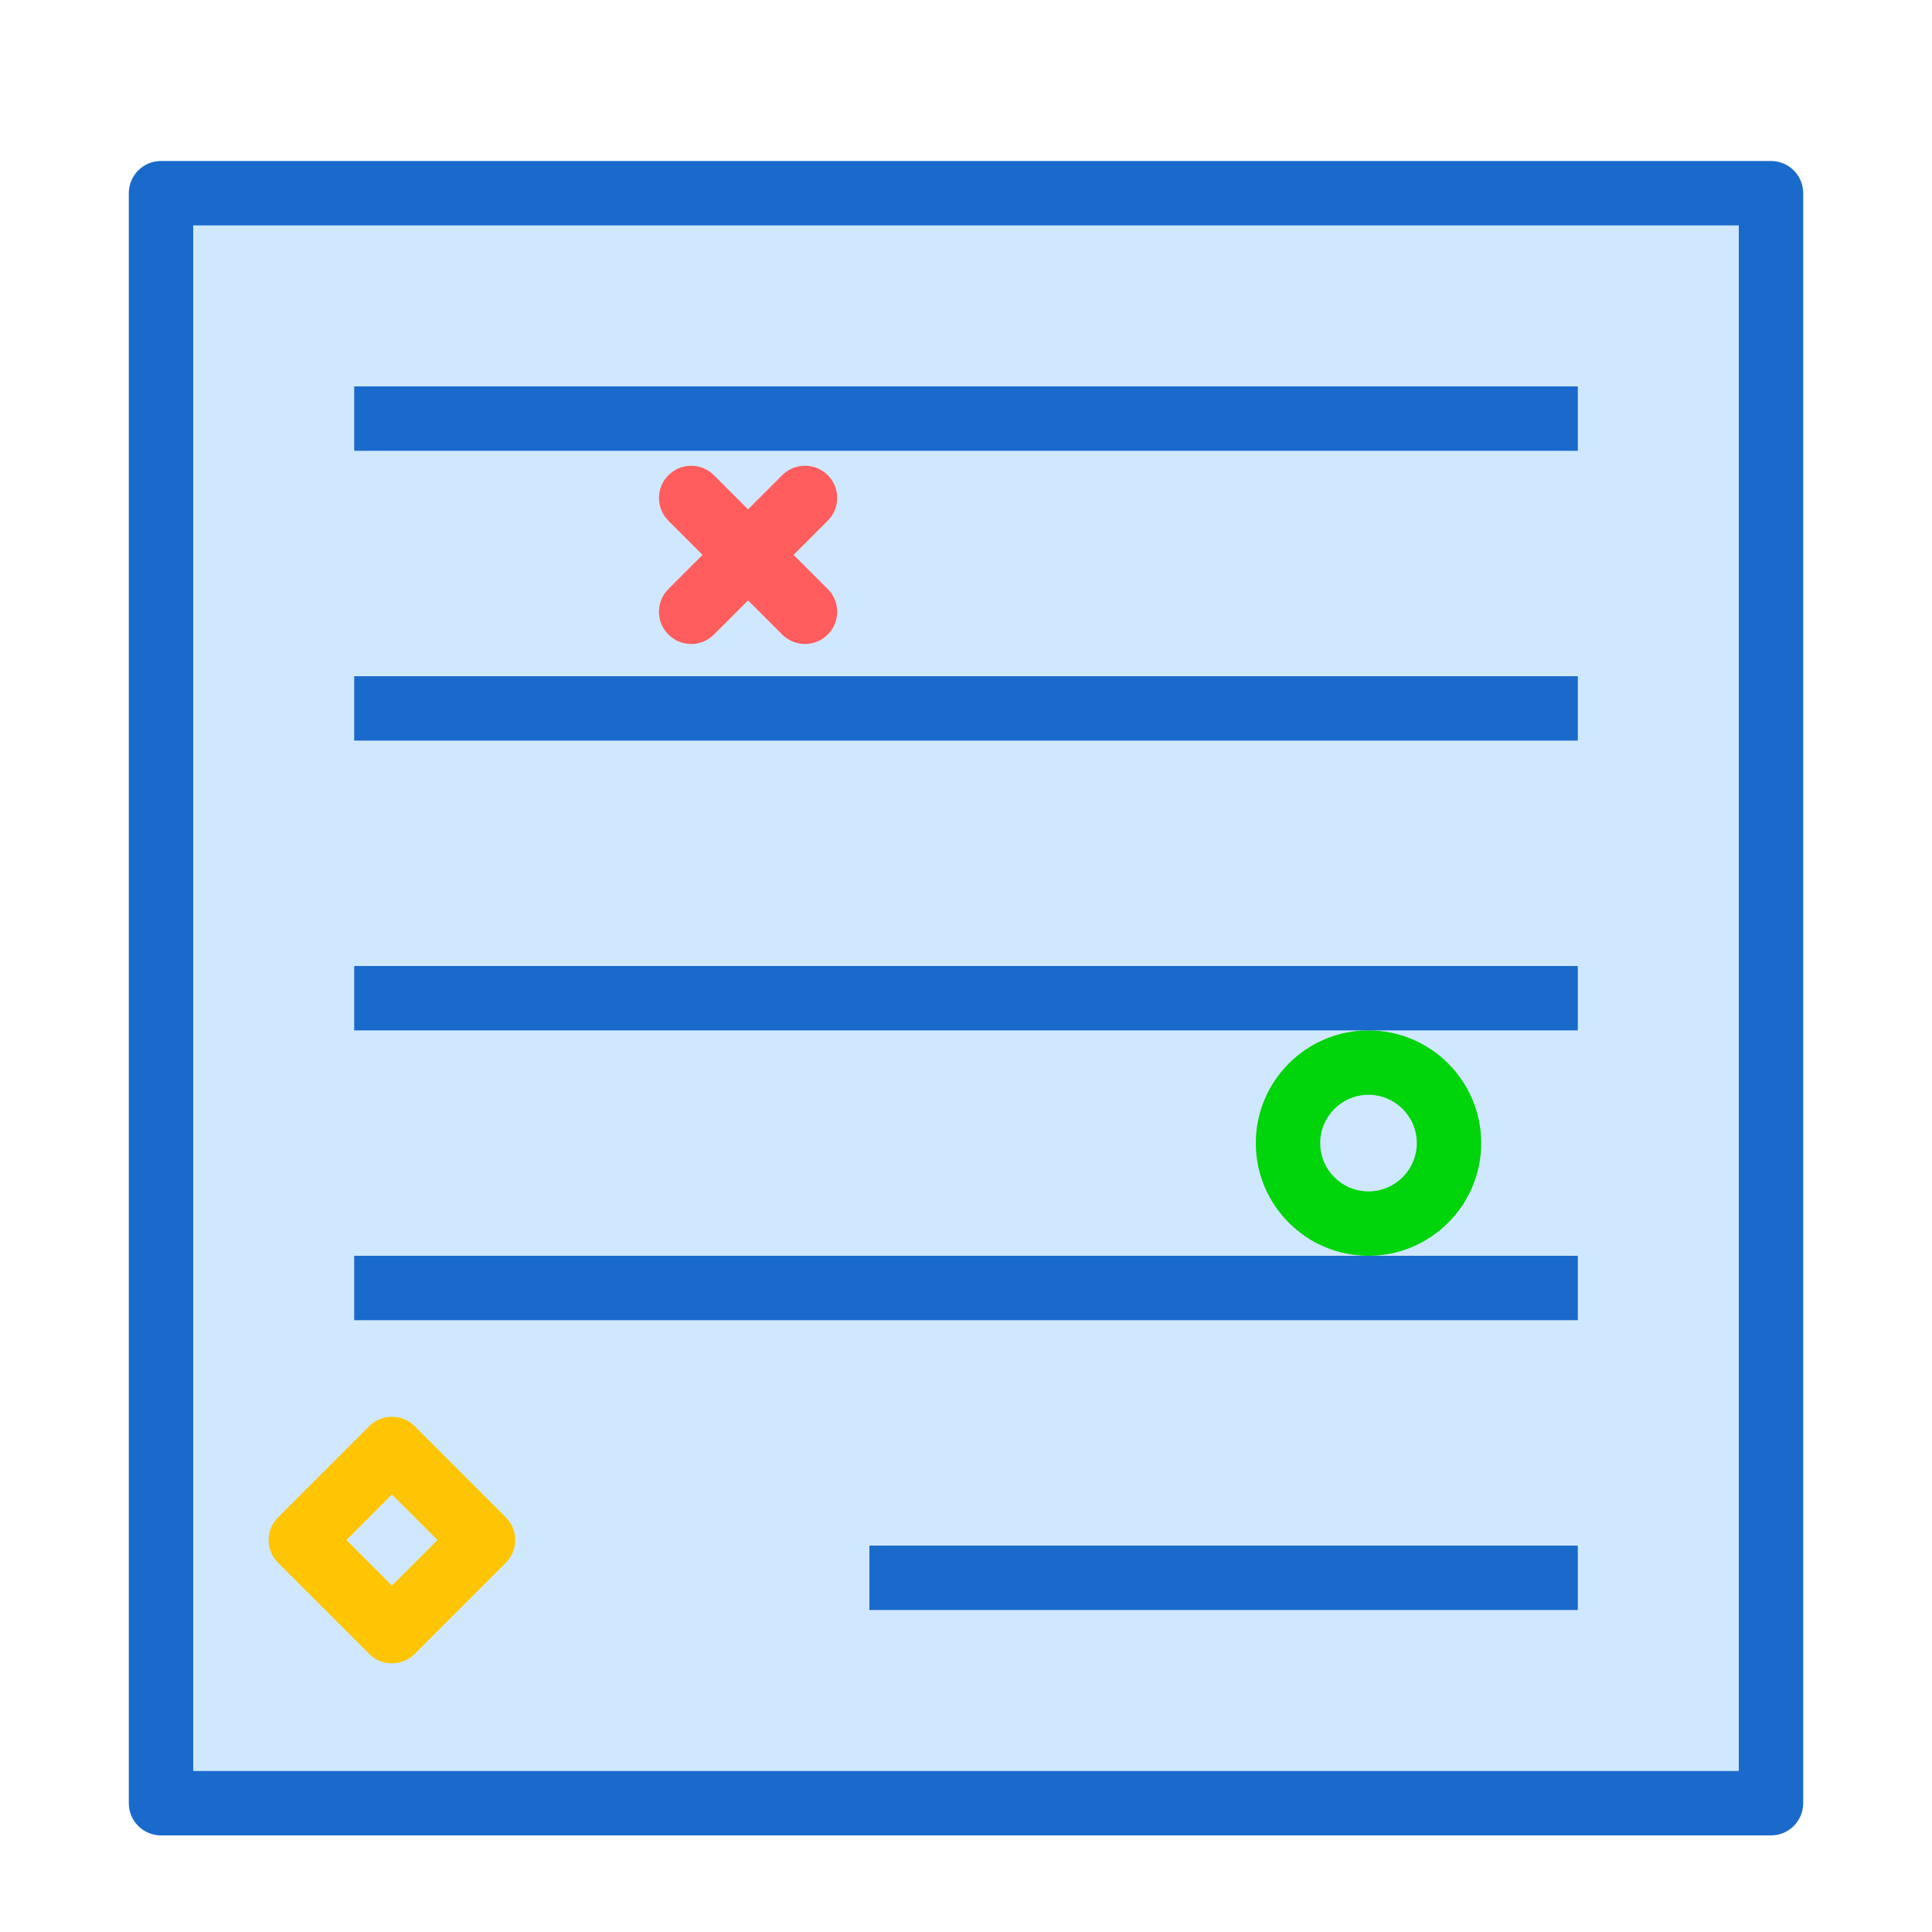
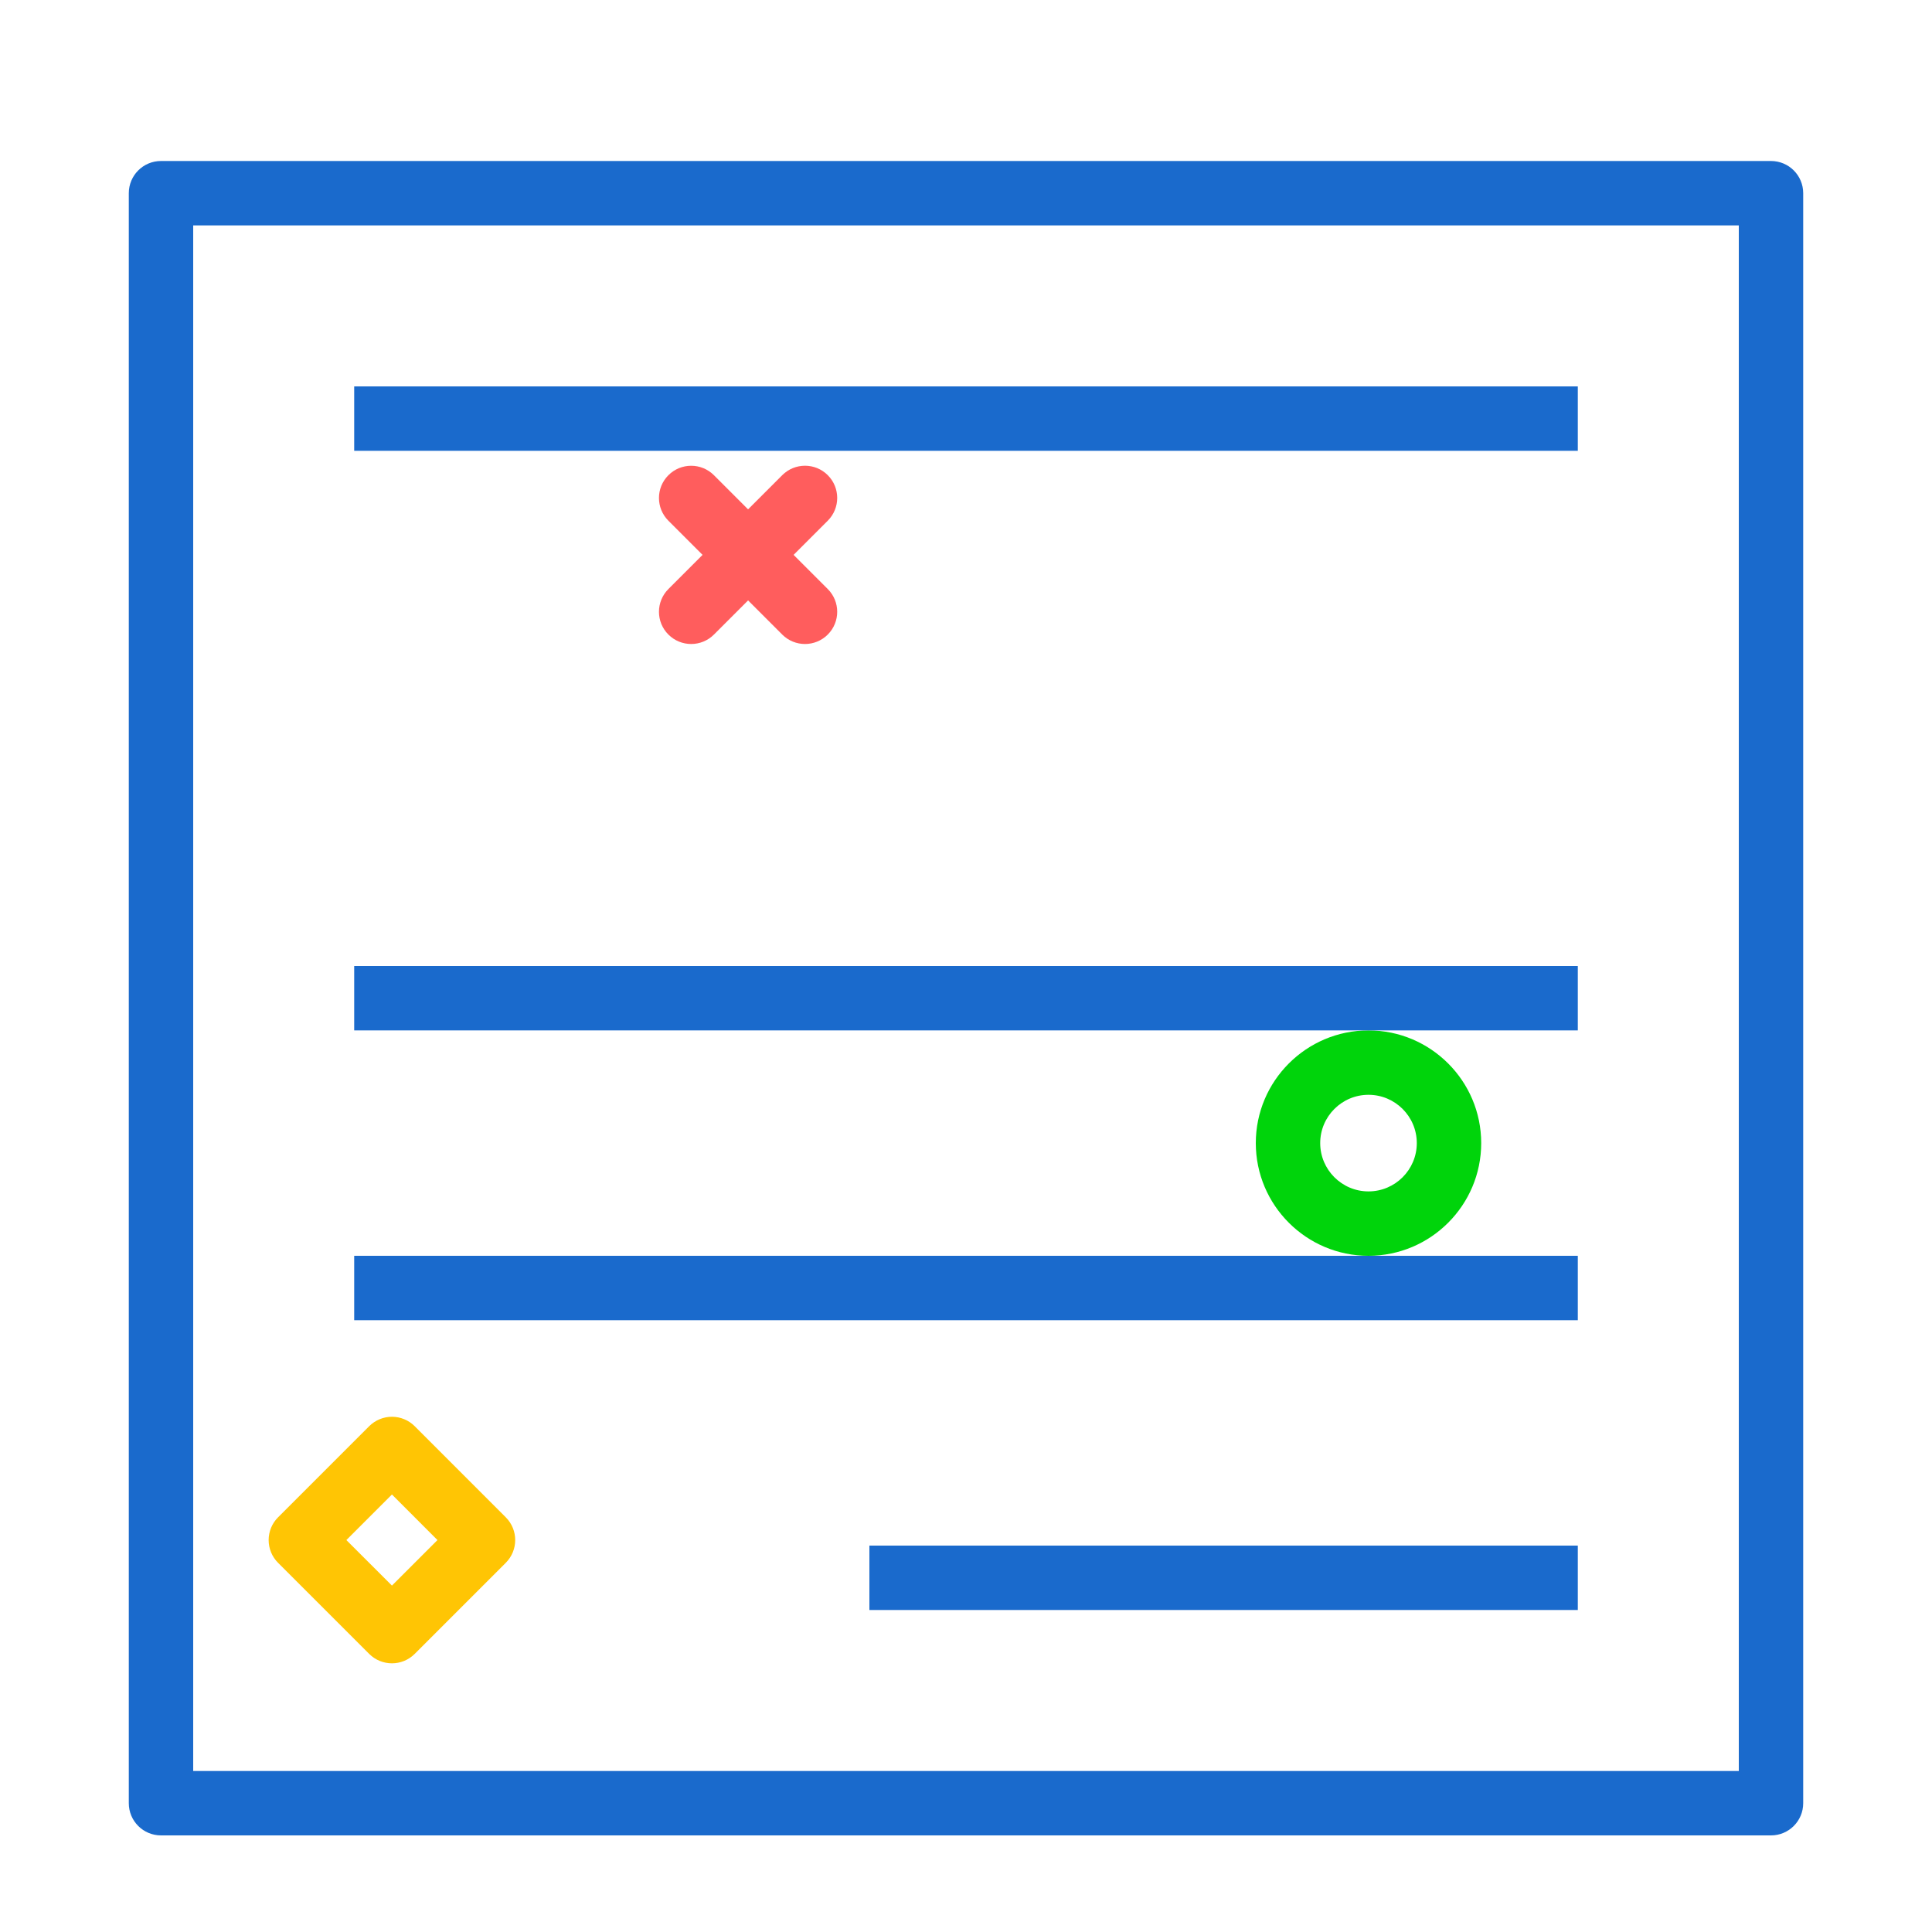
<svg xmlns="http://www.w3.org/2000/svg" xmlns:xlink="http://www.w3.org/1999/xlink" width="60" height="60" viewBox="0 0 60 60">
  <defs>
    <polygon id="a" points="0 50 50 50 50 0 0 0" />
    <polygon id="c" points="0 2469 906.345 2469 906.345 0 0 0" />
    <polygon id="d" points="0 2469 906.345 2469 906.345 0 0 0" />
    <polygon id="e" points="0 2469 906.345 2469 906.345 0 0 0" />
    <polygon id="f" points="0 2469 906.345 2469 906.345 0 0 0" />
    <polygon id="g" points="0 2469 906.345 2469 906.345 0 0 0" />
    <polygon id="h" points="0 2469 906.345 2469 906.345 0 0 0" />
    <polygon id="i" points="0 2469 906.345 2469 906.345 0 0 0" />
    <polygon id="j" points="0 2469 906.345 2469 906.345 0 0 0" />
    <polygon id="k" points="0 2469 906.345 2469 906.345 0 0 0" />
    <polygon id="l" points="0 2469 906.345 2469 906.345 0 0 0" />
-     <polygon id="m" points="0 2469 906.345 2469 906.345 0 0 0" />
    <polygon id="n" points="0 2469 906.345 2469 906.345 0 0 0" />
    <polygon id="o" points="0 2469 906.345 2469 906.345 0 0 0" />
    <polygon id="p" points="0 2469 906.345 2469 906.345 0 0 0" />
    <polygon id="q" points="0 2469 906.345 2469 906.345 0 0 0" />
    <polygon id="r" points="0 2469 906.345 2469 906.345 0 0 0" />
-     <polygon id="s" points="0 2469 906.345 2469 906.345 0 0 0" />
    <polygon id="t" points="0 2469 906.345 2469 906.345 0 0 0" />
    <polygon id="u" points="0 2469 906.345 2469 906.345 0 0 0" />
  </defs>
  <g fill="none" fill-rule="evenodd">
    <g transform="translate(-602 -120)">
      <g transform="translate(607 126)">
        <mask id="b" fill="white">
          <use xlink:href="#a" />
        </mask>
-         <polygon fill="#D0E8FF" points="-5 55 55 55 55 -5 -5 -5" mask="url(#b)" />
      </g>
      <g transform="translate(606 125)">
        <path fill="#1A6ACC" d="M2,50 L50,50 L50,2 L2,2 L2,50 Z M51,52 L1,52 C0.447,52 0,51.552 0,51 L0,1 C0,0.448 0.447,0 1,0 L51,0 C51.553,0 52,0.448 52,1 L52,51 C52,51.552 51.553,52 51,52 L51,52 Z" />
        <path fill="#FF5D5D" d="M21,15 C20.744,15 20.488,14.902 20.293,14.707 L16.758,11.172 C16.367,10.781 16.367,10.148 16.758,9.758 C17.148,9.367 17.781,9.367 18.172,9.758 L21.707,13.293 C22.098,13.684 22.098,14.316 21.707,14.707 C21.512,14.902 21.256,15 21,15" />
        <path fill="#FF5D5D" d="M17.465,15 C17.209,15 16.953,14.902 16.758,14.707 C16.367,14.317 16.367,13.684 16.758,13.293 L20.293,9.757 C20.684,9.366 21.317,9.366 21.707,9.757 C22.098,10.147 22.098,10.78 21.707,11.171 L18.172,14.707 C17.977,14.902 17.721,15 17.465,15" />
        <path fill="#00D40B" d="M38.5,29 C37.673,29 37,29.673 37,30.5 C37,31.327 37.673,32 38.5,32 C39.327,32 40,31.327 40,30.5 C40,29.673 39.327,29 38.5,29 M38.5,34 C36.57,34 35,32.43 35,30.5 C35,28.57 36.57,27 38.5,27 C40.43,27 42,28.57 42,30.5 C42,32.43 40.43,34 38.5,34" />
        <path fill="#FFC504" d="M6.757,42.828 L8.172,44.242 L9.586,42.828 L8.172,41.413 L6.757,42.828 Z M8.172,46.656 C7.916,46.656 7.66,46.558 7.465,46.363 L4.636,43.535 C4.448,43.348 4.343,43.093 4.343,42.828 C4.343,42.563 4.448,42.308 4.636,42.121 L7.465,39.292 C7.653,39.105 7.906,38.999 8.172,38.999 C8.438,38.999 8.692,39.105 8.879,39.292 L11.707,42.121 C12.098,42.512 12.098,43.144 11.707,43.535 L8.879,46.363 C8.684,46.558 8.428,46.656 8.172,46.656 L8.172,46.656 Z" />
        <polygon fill="#1A6ACC" points="7 27 45 27 45 25 7 25" />
        <polygon fill="#1A6ACC" points="7 36 45 36 45 34 7 34" />
        <polygon fill="#1A6ACC" points="7 9 45 9 45 7 7 7" />
        <polygon fill="#1A6ACC" points="23 45 45 45 45 43 23 43" />
-         <polygon fill="#1A6ACC" points="7 18 45 18 45 16 7 16" />
      </g>
      <g />
      <g />
      <g />
      <g />
      <g />
      <g />
      <g />
      <g />
      <g />
    </g>
  </g>
</svg>